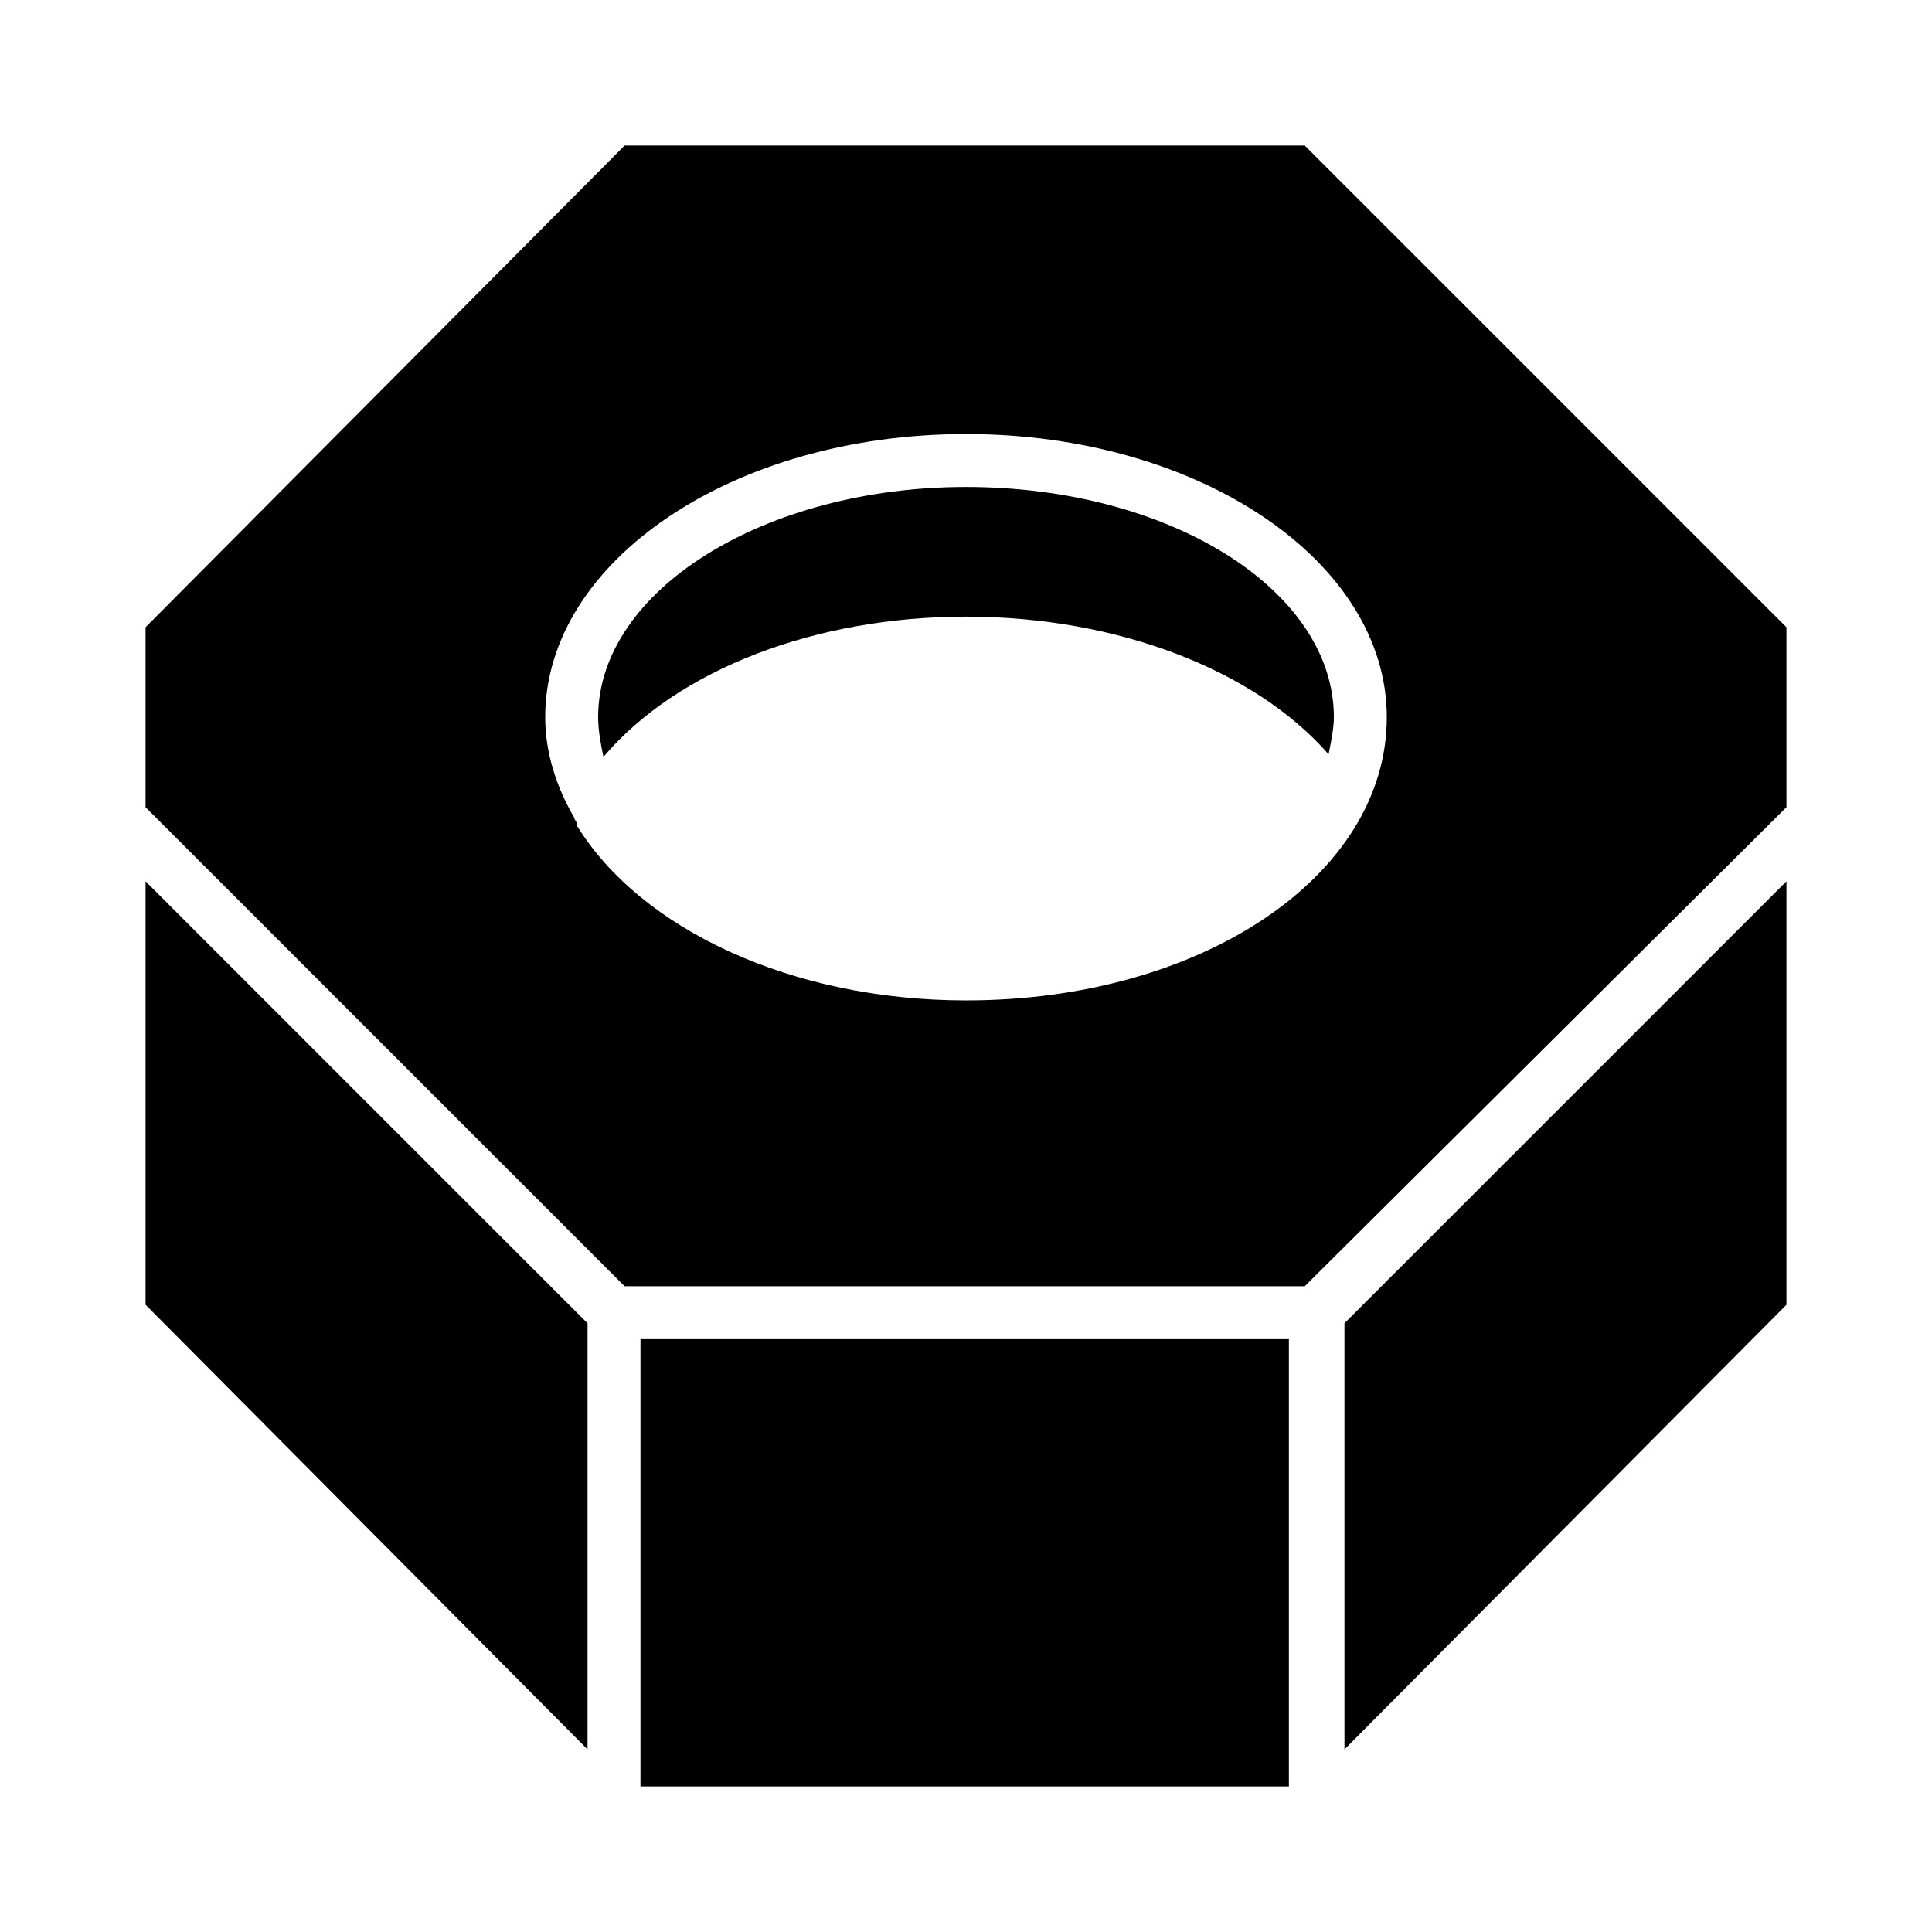
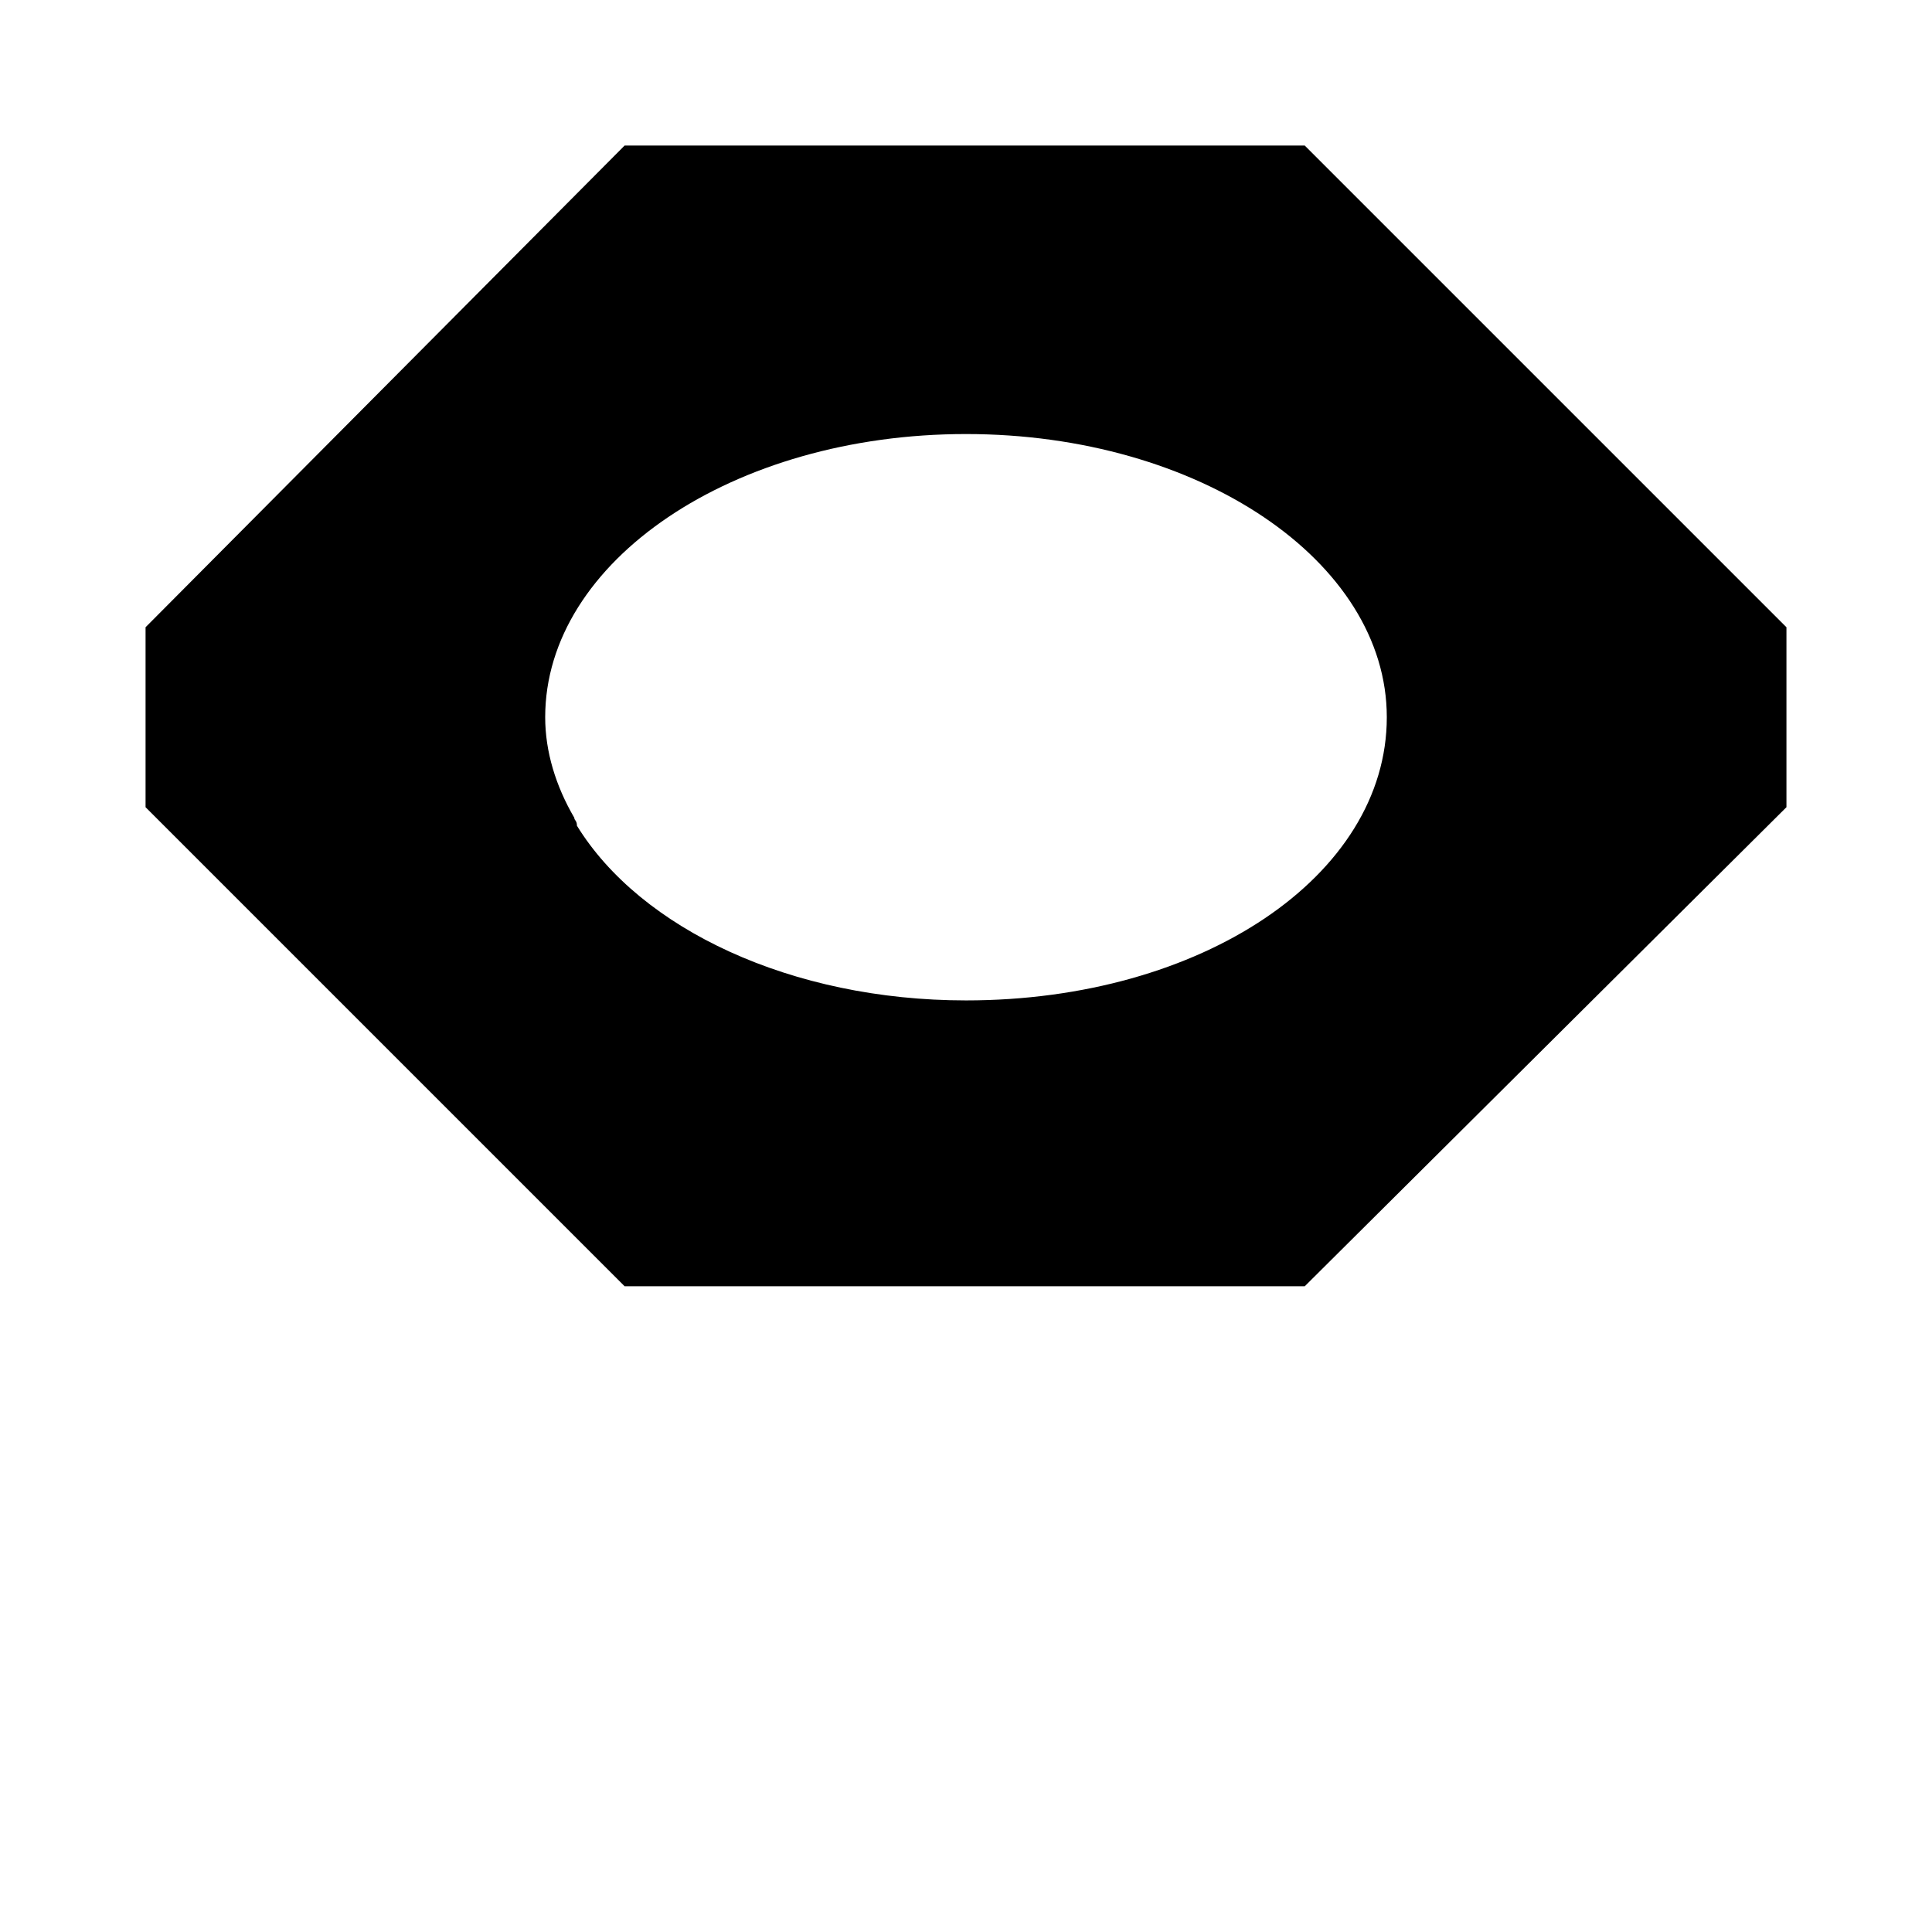
<svg xmlns="http://www.w3.org/2000/svg" id="Layer_1" enable-background="new 0 0 73 72" height="512" viewBox="0 0 73 72" width="512">
  <g>
-     <path d="m36.5 22.8c5.7 0 10.9 2 13.7 5.2.1-.5.2-1 .2-1.4 0-4.8-6.2-8.7-13.9-8.7-7.6 0-13.9 3.9-13.9 8.7 0 .5.1 1 .2 1.5 2.8-3.3 8-5.3 13.7-5.3z" />
    <path d="m49.3 48.1 18.2-18.1v-6.8l-18.2-18.2h-25.7l-18.1 18.2v6.8l18.1 18.1zm-27.6-17.7c-.7-1.2-1.1-2.5-1.1-3.8 0-5.9 7.1-10.7 15.9-10.7s15.9 4.8 15.9 10.7c0 6-7 10.7-15.9 10.7-6.6 0-12.3-2.7-14.7-6.6 0-.2-.1-.2-.1-.3z" />
-     <path d="m24.2 50.1h24.5v16.9h-24.5z" />
-     <path d="m50.8 49.5v16.1l16.7-16.8v-16z" />
-     <path d="m22.2 49.5-16.7-16.7v16l16.7 16.8z" />
  </g>
</svg>